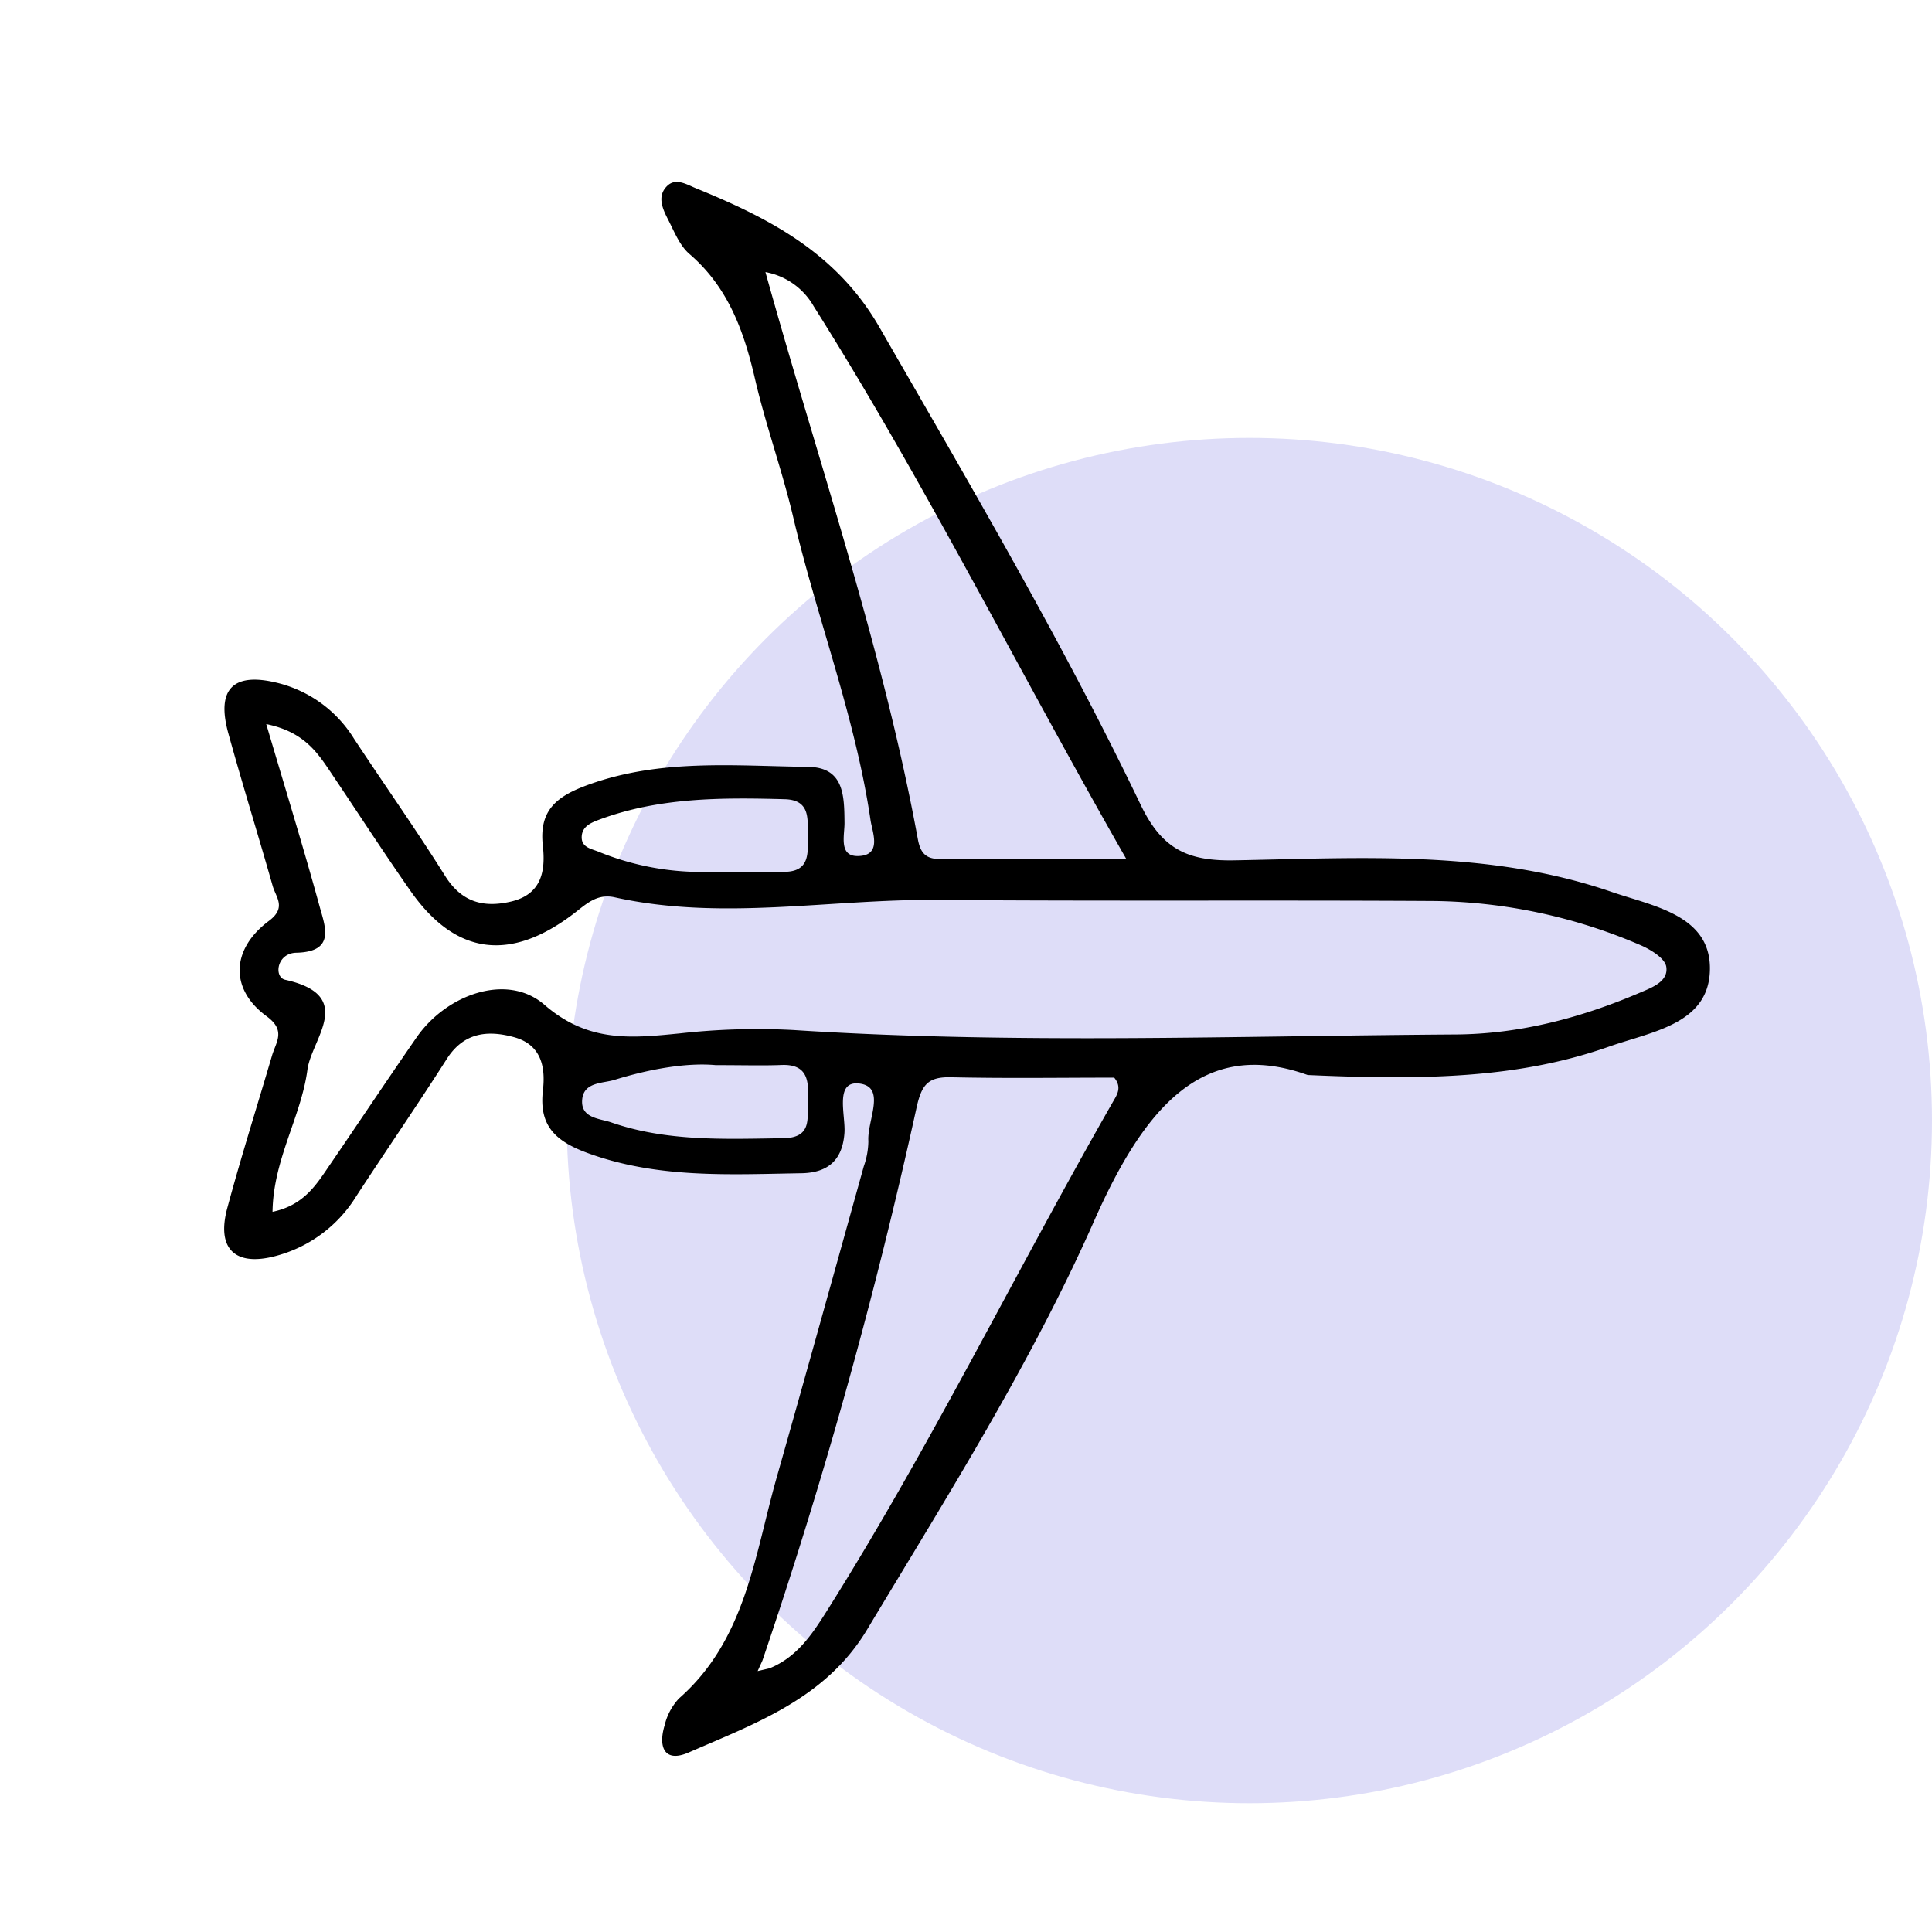
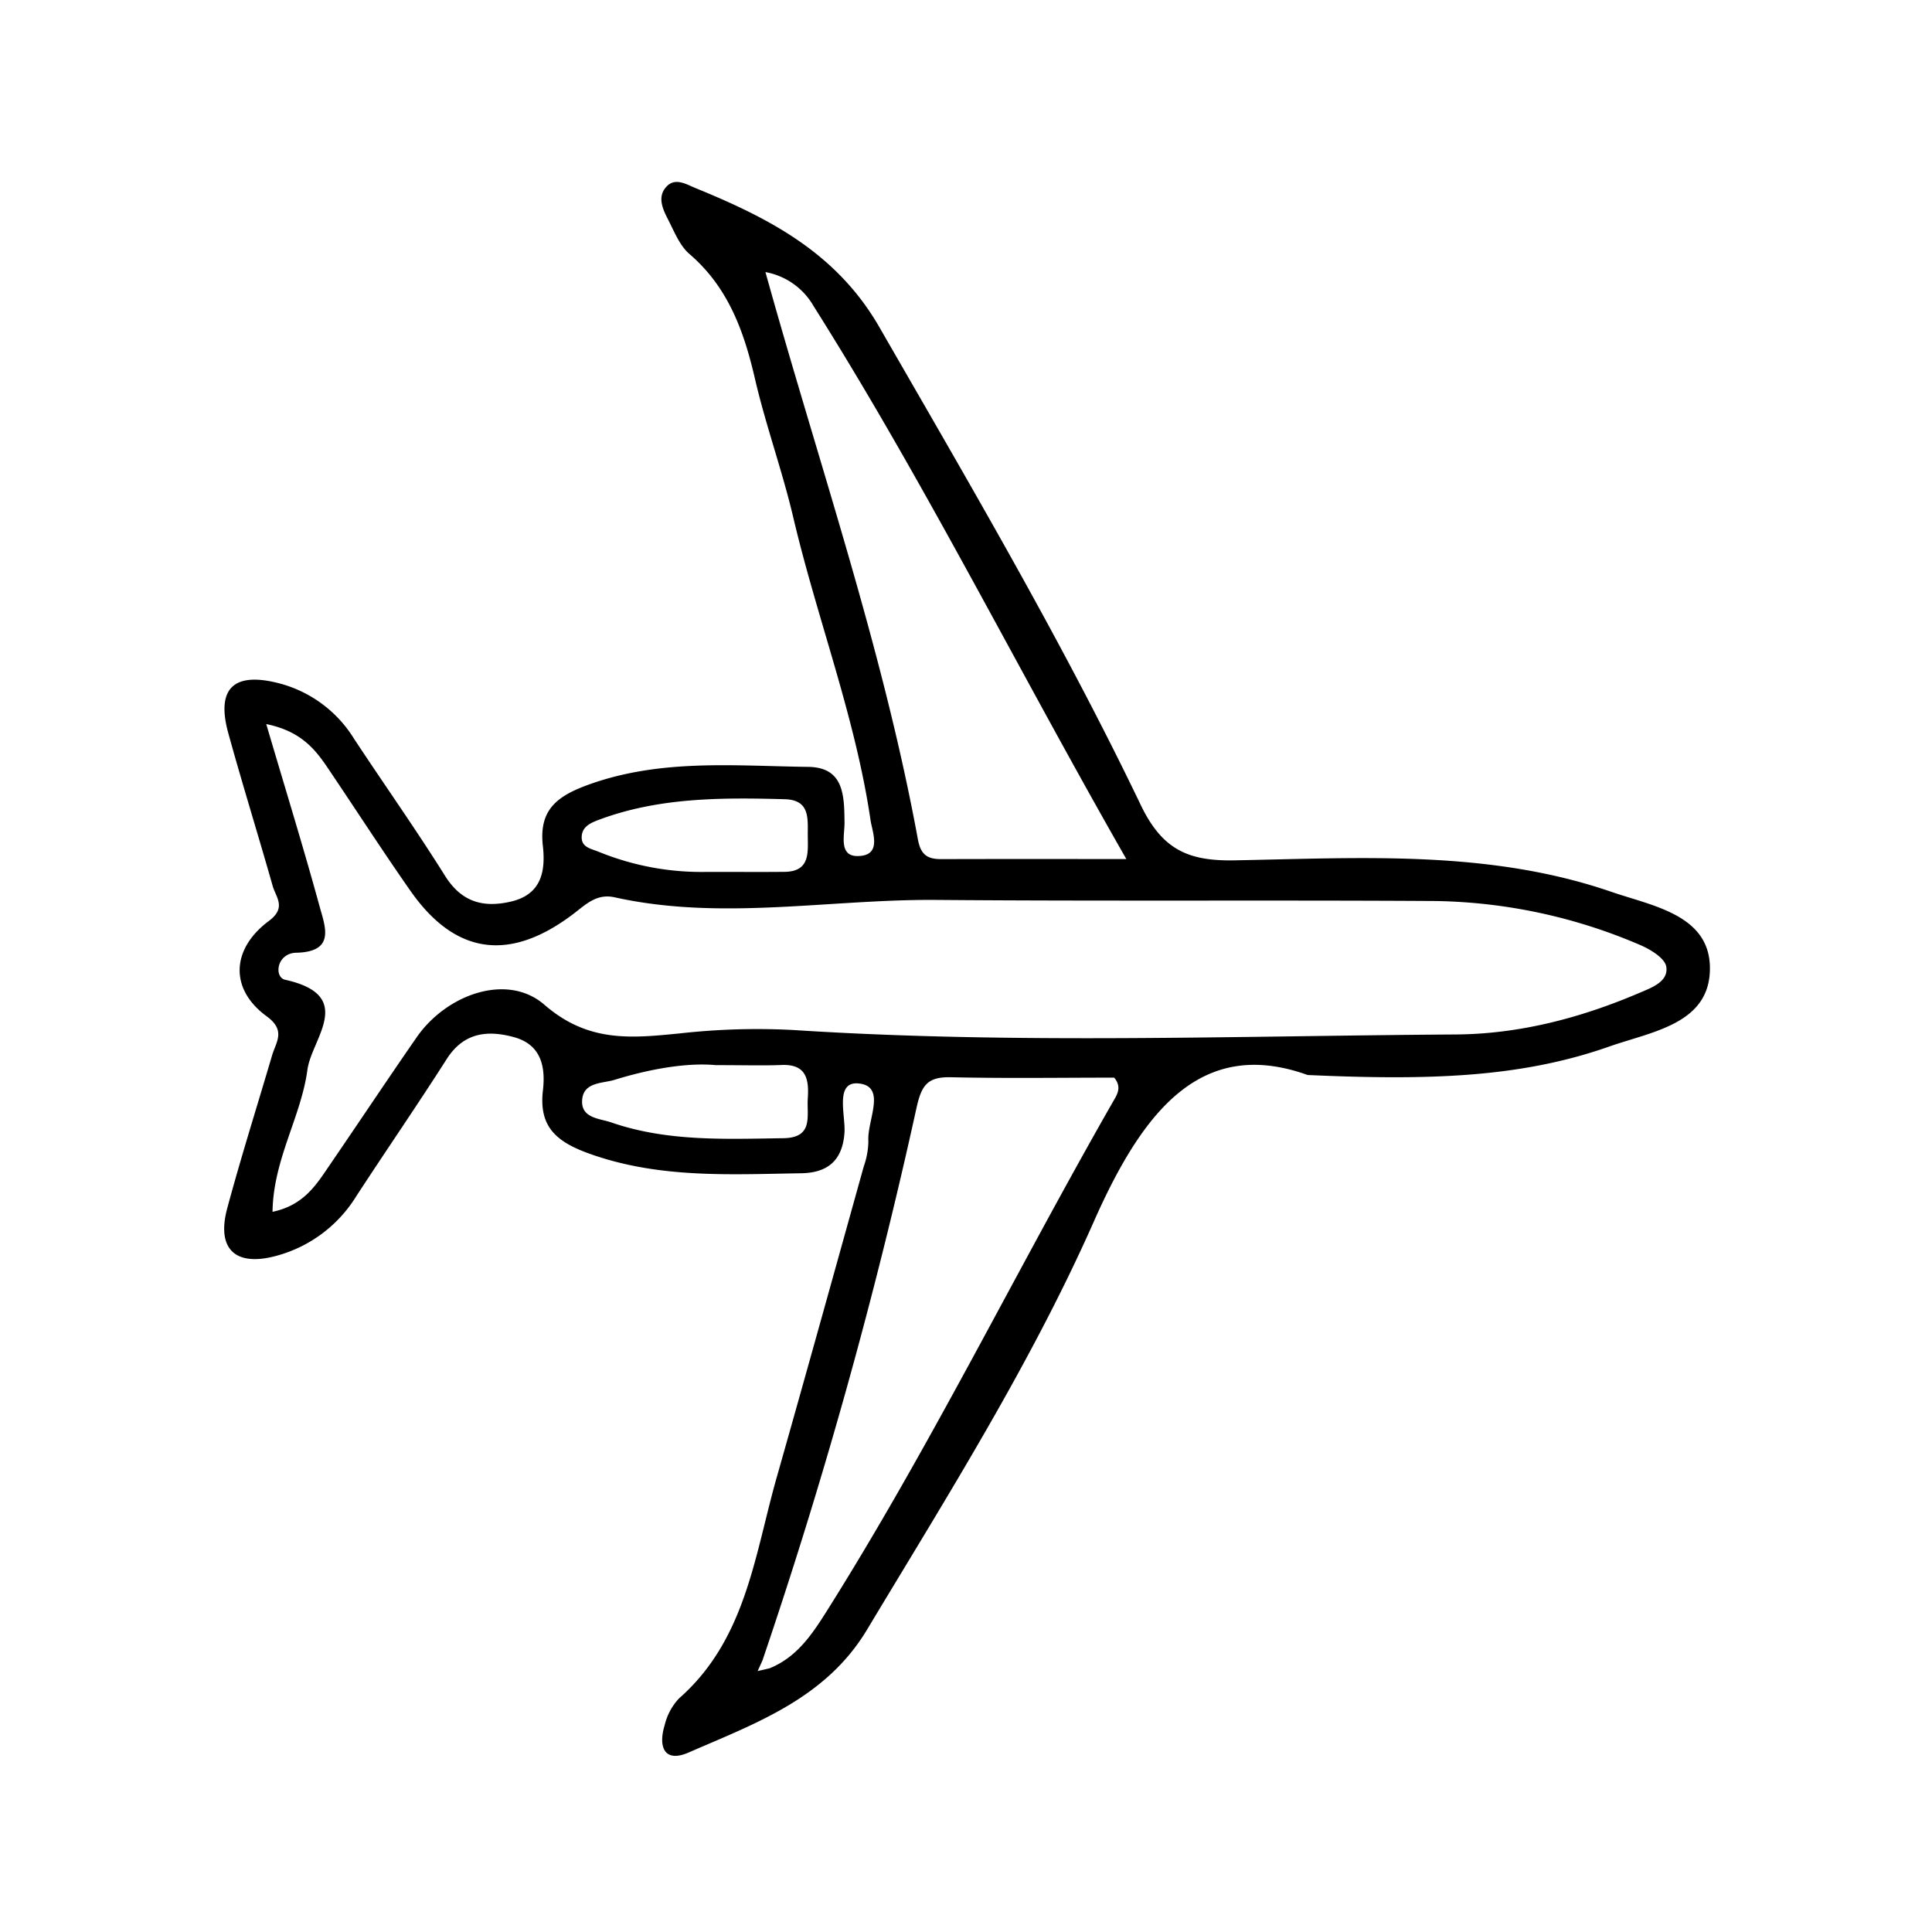
<svg xmlns="http://www.w3.org/2000/svg" width="300" height="300" viewBox="0 0 300 300">
  <defs>
    <clipPath id="clip-_15">
      <rect width="300" height="300" />
    </clipPath>
  </defs>
  <g id="_15" data-name="15" clip-path="url(#clip-_15)">
    <g id="Componente_6_15" data-name="Componente 6 – 15" transform="translate(88 68)">
-       <circle id="Elipse_542" data-name="Elipse 542" cx="106" cy="106" r="106" fill="#deddf8" />
-     </g>
+       </g>
    <path id="Caminho_33005" data-name="Caminho 33005" d="M-77.278,2985.821c-16.449-5.9-25.528,5.415-33.189,22.725-9.776,22.088-22.766,42.657-35.232,63.405-6.419,10.686-17.28,14.526-27.7,19.072-3.822,1.667-4.728-.939-3.735-4.2a9.232,9.232,0,0,1,2.23-4.19c10.393-9.111,11.729-22.178,15.175-34.309,4.568-16.09,9.039-32.208,13.527-48.322a12.073,12.073,0,0,0,.71-3.906c-.219-3.157,2.829-8.39-1.351-8.945-3.964-.527-2.159,4.911-2.361,7.674-.326,4.482-2.837,6.19-6.718,6.252-11.147.179-22.266.847-33.152-3.137-5.128-1.877-7.586-4.322-6.95-9.757.435-3.729-.337-7.094-4.48-8.235-4.1-1.127-7.815-.75-10.452,3.383-4.579,7.175-9.41,14.188-14.058,21.318a20.985,20.985,0,0,1-12.509,9.279c-6.282,1.673-9.229-1.092-7.516-7.441,2.142-7.944,4.627-15.8,6.951-23.693.627-2.128,2.2-3.879-.849-6.1-5.725-4.182-5.543-10.4.363-14.8,2.767-2.062,1.092-3.645.583-5.432-2.247-7.918-4.7-15.779-6.889-23.715-1.9-6.889.785-9.5,7.6-7.821a19.433,19.433,0,0,1,11.932,8.694c4.685,7.107,9.608,14.067,14.127,21.279,2.553,4.074,5.924,4.992,10.222,3.994,4.728-1.1,5.409-4.685,4.961-8.66-.631-5.605,2.211-7.749,7.222-9.541,11.181-4,22.6-2.859,33.98-2.717,5.585.068,5.6,4.487,5.641,8.7.018,1.884-.921,5.148,2,5.147,3.927,0,2.313-3.708,2.04-5.572-2.367-16.085-8.3-31.282-12.006-47.047-1.7-7.229-4.265-14.258-5.94-21.492-1.717-7.418-4.162-14.214-10.172-19.374-1.53-1.314-2.364-3.5-3.334-5.382-.85-1.648-1.725-3.6-.15-5.166,1.346-1.343,3.061-.245,4.447.321,11.411,4.663,21.879,10.031,28.539,21.607,14.063,24.433,28.367,48.737,40.563,74.151,3.345,6.973,7.394,8.753,14.576,8.621,19.649-.363,39.495-1.664,58.546,4.9,6.354,2.188,15.215,3.562,15.271,11.785.058,8.716-8.959,9.88-15.62,12.223C-44.255,2986.263-58.583,2986.663-77.278,2985.821Zm-83.549,92.124c4.178-1.7,6.521-5.146,8.828-8.806,16.152-25.627,29.438-52.861,44.464-79.116.611-1.069,1.488-2.255.217-3.792-8.326,0-16.831.131-25.33-.062-3.654-.083-4.6,1.2-5.39,4.857a800.758,800.758,0,0,1-23.9,85.709l-.746,1.645Zm-78.162-146.615c2.994,10.151,5.785,19.192,8.285,28.314.86,3.139,2.5,7.055-3.614,7.191-3.069.067-3.51,3.806-1.722,4.2,11.067,2.456,4.089,9.156,3.448,13.957-.975,7.31-5.315,13.951-5.42,22.073,4.925-1.034,6.848-4.291,8.925-7.329,4.5-6.579,8.916-13.219,13.457-19.771,4.618-6.662,14.053-10.069,19.835-5.052,6.836,5.933,13.553,5.188,21.126,4.437a107.655,107.655,0,0,1,17.525-.515c34.278,2.219,68.573.91,102.859.692,9.891-.064,19.433-2.571,28.539-6.465,1.838-.786,4.527-1.725,4.153-4.058-.216-1.338-2.5-2.714-4.127-3.4a83.544,83.544,0,0,0-31.728-6.8c-25.8-.157-51.611.043-77.414-.169-16.678-.138-33.391,3.286-50.027-.406-2.784-.617-4.456,1.09-6.355,2.537-9.926,7.561-18.4,6.41-25.371-3.564-4.109-5.877-8.008-11.9-12.012-17.856C-230.833,2936.078-232.853,2932.575-238.988,2931.33Zm77.515-70.186c8.277,29.764,18.207,58.339,23.676,88.1.443,2.412,1.5,3.063,3.648,3.055,9.148-.032,18.3-.013,28.714-.013-16.825-29.409-31.254-58.43-48.555-85.849A10.851,10.851,0,0,0-161.474,2861.144Zm-7.709,123.145c-4.416-.413-10.169.563-15.746,2.29-1.8.557-4.76.311-5,3.052-.261,2.922,2.724,2.933,4.506,3.55,8.681,3.008,17.718,2.58,26.725,2.454,4.752-.067,3.614-3.475,3.8-6.192.2-2.941-.214-5.331-4.063-5.177C-161.87,2984.381-164.787,2984.288-169.183,2984.288Zm-1.287-30.005c5.1,0,8.527.028,11.954-.008,3.983-.043,3.638-2.96,3.616-5.6-.022-2.615.417-5.572-3.588-5.679-9.774-.264-19.526-.3-28.883,3.208-1.26.473-2.541,1.045-2.631,2.561-.1,1.717,1.45,1.909,2.631,2.392A42.24,42.24,0,0,0-170.469,2954.283Z" transform="translate(280.331 -2818.895)" />
  </g>
</svg>